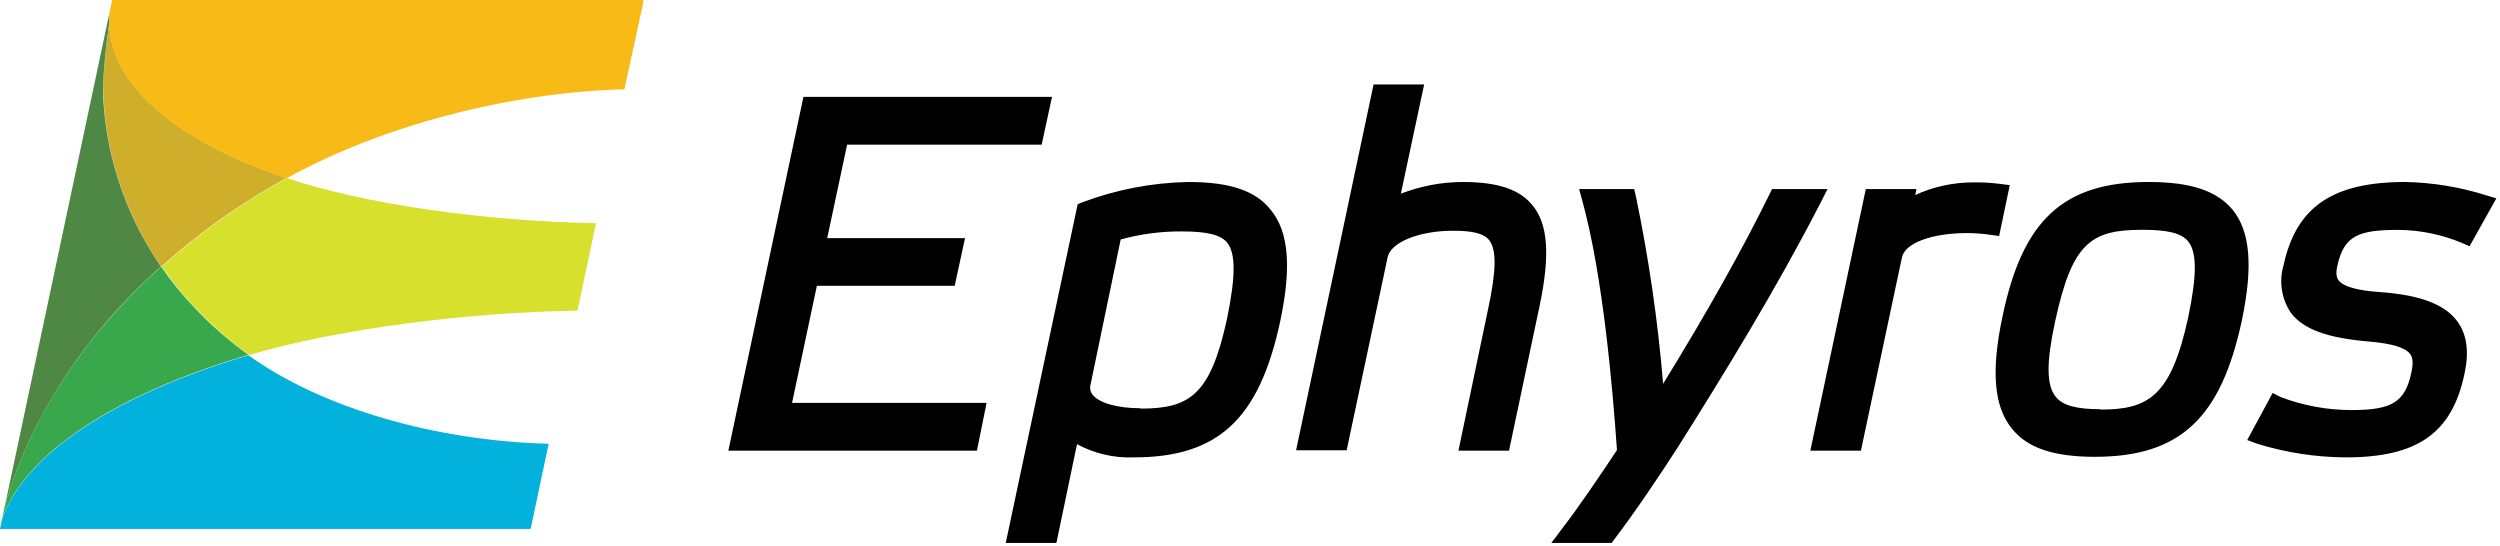
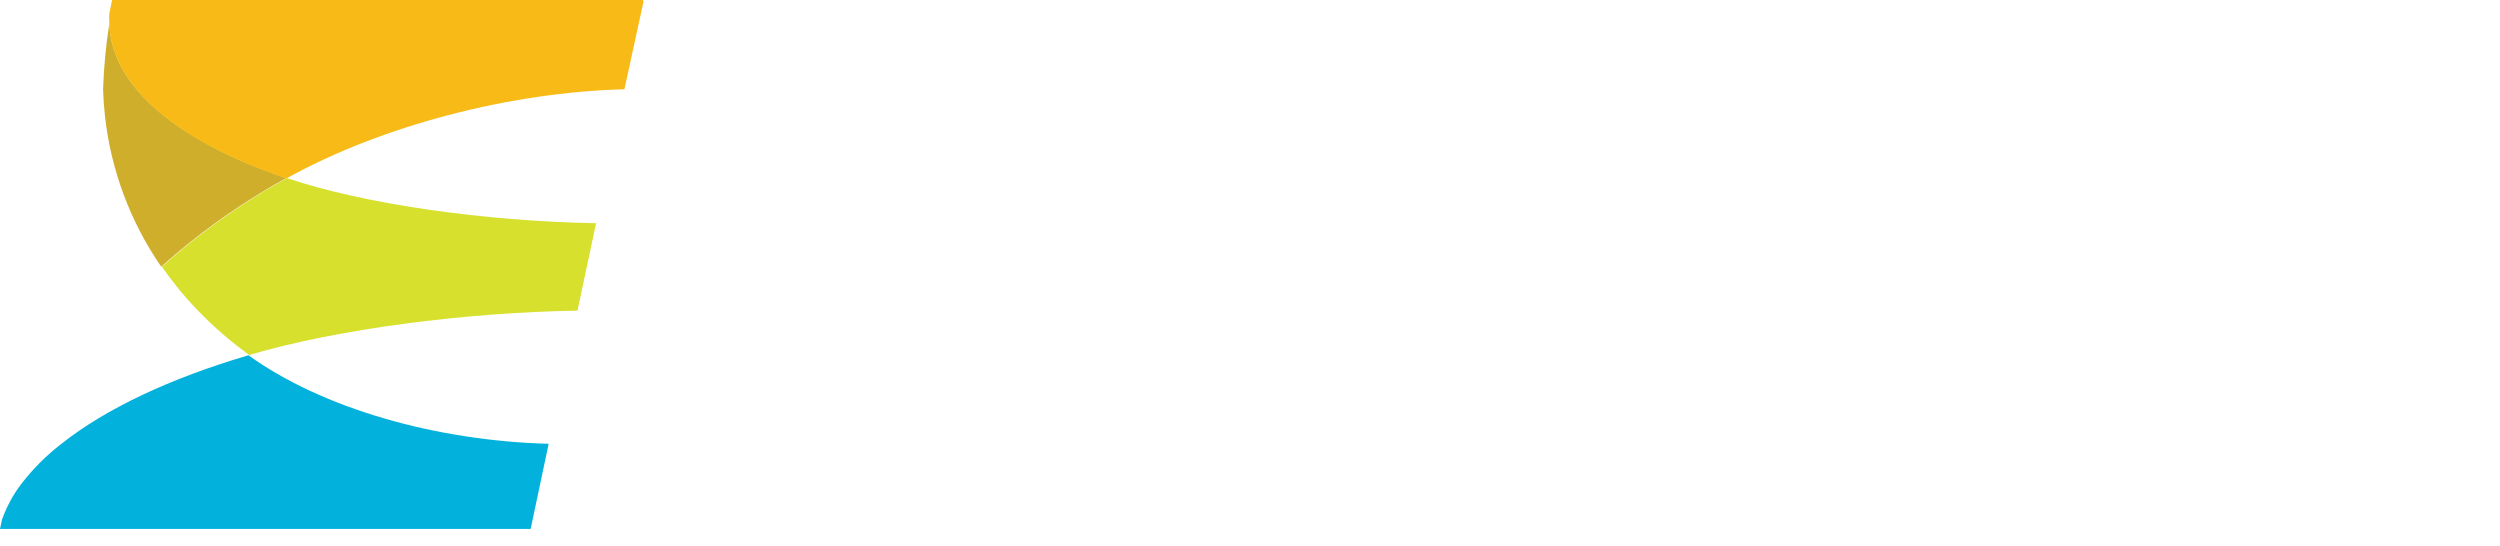
<svg xmlns="http://www.w3.org/2000/svg" width="261" height="57" viewBox="0 0 261 57" fill="none">
  <g clip-path="url(#clip0_3_21)">
-     <path d="M152.68 19C150.48 19.01 148.301 19.424 146.25 20.22L148.68 8.82H143.4L135.31 47.01H140.59L144.87 26.85C145.18 25.3 148.16 24.09 151.68 24.09C153.8 24.09 154.93 24.38 155.48 25.09C156.25 26.09 156.22 28.24 155.37 32.21L152.26 47.05H157.54L160.72 32C161.84 26.7 161.63 23.45 160.03 21.48C158.68 19.78 156.41 19 152.68 19ZM190.79 19.74H185L184.73 20.29C181.92 26.02 178.28 32.51 173.63 40.07C173.083 33.498 172.134 26.966 170.79 20.51L170.61 19.74H164.86L165.2 20.99C167.32 28.65 168.36 40.43 168.81 46.99C166.91 49.86 164.81 52.94 163.16 55.09L161.96 56.68H168.26L168.55 56.28C170.55 53.67 173.19 49.77 175.23 46.59C179.95 39.1 185.41 30.23 190.06 21.18L190.79 19.74ZM208.71 24.64L209.82 19.33L208.82 19.2C207.925 19.086 207.023 19.032 206.12 19.04C203.992 19.024 201.885 19.474 199.95 20.36L200.08 19.74H194.79L189 47.05H194.28L198.56 26.89C198.85 25.38 201.67 24.33 205.42 24.33C206.23 24.34 207.038 24.403 207.84 24.52L208.71 24.64ZM224.32 19C215.45 19 211.17 22.93 209.07 33C207.85 38.72 208.15 42.46 210.07 44.78C211.68 46.78 214.42 47.69 218.7 47.69C227.57 47.69 231.87 43.69 234.06 33.41C235.23 27.8 234.93 24.13 233.06 21.87C231.43 19.93 228.74 19 224.32 19ZM219.26 42.72C216.78 42.72 215.35 42.33 214.63 41.44C213.63 40.25 213.63 37.81 214.56 33.54C216.34 25.31 218.3 23.99 223.68 23.99C226.33 23.99 227.77 24.35 228.45 25.21C229.37 26.34 229.36 28.78 228.45 33.12C226.65 41.42 224.28 42.76 219.26 42.76V42.72ZM250.46 24C252.706 24.029 254.926 24.487 257 25.35L257.82 25.71L260.62 20.71L259.43 20.35C256.734 19.511 253.933 19.056 251.11 19C243.53 19 239.74 21.59 238.41 27.66C238.159 28.498 238.097 29.381 238.228 30.245C238.36 31.11 238.681 31.935 239.17 32.66C240.46 34.38 243 35.3 247.37 35.66C249.7 35.86 251.14 36.29 251.62 36.96C251.8 37.21 252.02 37.67 251.75 38.88C251.09 41.97 249.75 42.81 245.5 42.81C242.979 42.809 240.478 42.352 238.12 41.46L237.26 41.03L234.61 45.94L235.69 46.34C238.672 47.256 241.771 47.731 244.89 47.75C252.41 47.75 256 45.21 257.3 38.99C257.8 36.66 257.53 34.86 256.51 33.5C255.19 31.76 252.67 30.81 248.57 30.5C246.13 30.34 244.64 29.93 244.15 29.27C244 29.07 243.81 28.69 244.01 27.79C244.71 24.57 246.23 24 250.46 24ZM85.28 29.84H99.67L100.75 24.86H86.36L88.44 15.1H108.75L109.83 10.11H83.88L76.04 47.05H101.99L103 42.06H82.69L85.28 29.84ZM124.07 19C120.286 19.07 116.542 19.787 113 21.12L112.51 21.32L105 56.68H110.29L112.44 46.37C114.253 47.354 116.298 47.83 118.36 47.75C127.19 47.75 131.48 43.75 133.67 33.47C134.85 27.85 134.54 24.18 132.67 21.92C131.12 19.93 128.45 19 124.07 19ZM119.07 42.62C116.67 42.62 114.75 42.08 114.07 41.21C113.955 41.073 113.875 40.911 113.835 40.738C113.795 40.564 113.797 40.383 113.84 40.21L117 25C119.078 24.428 121.225 24.145 123.38 24.16C126.03 24.16 127.45 24.51 128.12 25.34C129.02 26.45 129 28.87 128.12 33.19C126.39 41.22 124.24 42.66 119.06 42.66L119.07 42.62Z" fill="black" />
    <path d="M62.23 23.3L60.29 32.43C48.63 32.62 35.29 34.33 26.02 37.06C24.101 35.681 22.31 34.132 20.67 32.43C19.288 31.007 18.027 29.472 16.9 27.84C18.732 26.194 20.651 24.649 22.65 23.21C24.99 21.527 27.427 19.984 29.95 18.59C38 21.31 50.62 23.1 62.2 23.3H62.23Z" fill="#D7E02C" />
    <path d="M29.88 18.59C27.357 19.984 24.92 21.527 22.58 23.21C20.581 24.649 18.662 26.194 16.83 27.84C13.608 23.175 11.592 17.784 10.96 12.15C10.86 11.23 10.79 10.29 10.76 9.34C10.838 7.015 11.059 4.698 11.42 2.4C11.441 3.341 11.6 4.274 11.89 5.17C12.409 6.71 13.225 8.133 14.29 9.36C17.34 13 22.77 16.2 29.88 18.59Z" fill="#CFAE2C" />
    <path d="M67.13 0.08C67.135 0.054 67.135 0.026 67.13 0L11.71 0L11.41 1.41C11.388 1.743 11.388 2.077 11.41 2.41C11.431 3.351 11.59 4.284 11.88 5.18C12.399 6.72 13.215 8.143 14.28 9.37C17.36 13.06 22.79 16.24 29.9 18.63C39.9 13.08 53.29 9.63 65.19 9.32L67.19 0.13L67.13 0.08Z" fill="#F8BA17" />
-     <path d="M10.93 12.12C11.56 17.758 13.577 23.152 16.8 27.82C15.171 29.279 13.619 30.821 12.15 32.44C9.09 35.802 6.454 39.527 4.3 43.53C3.81 44.45 3.3 45.39 2.92 46.34C1.929 48.492 1.11 50.719 0.47 53L11.41 1.42C11.388 1.753 11.388 2.087 11.41 2.42C11.049 4.718 10.828 7.035 10.75 9.36C10.76 10.26 10.83 11.2 10.93 12.12Z" fill="#4F8845" />
-     <path d="M0.47 53C1.109 50.712 1.928 48.478 2.92 46.32C3.34 45.32 3.81 44.43 4.3 43.51C6.462 39.516 9.105 35.802 12.17 32.45C13.639 30.831 15.191 29.289 16.82 27.83C17.947 29.462 19.208 30.997 20.59 32.42C22.23 34.121 24.021 35.671 25.94 37.05C17.81 39.44 11.04 42.62 6.39 46.31C4.822 47.521 3.417 48.929 2.21 50.5C1.356 51.626 0.681 52.877 0.21 54.21L0.47 53Z" fill="#39A84C" />
    <path d="M0.21 54.25C0.681 52.917 1.356 51.666 2.21 50.54C3.417 48.969 4.822 47.561 6.39 46.35C11.04 42.66 17.81 39.48 25.94 37.09C33.62 42.63 45.53 46.03 57.28 46.33L55.4 55.22H0L0.21 54.25Z" fill="#02B1DC" />
  </g>
  <defs>
    <clipPath id="clip0_3_21">
      <rect width="260.61" height="56.68" fill="white" />
    </clipPath>
  </defs>
</svg>